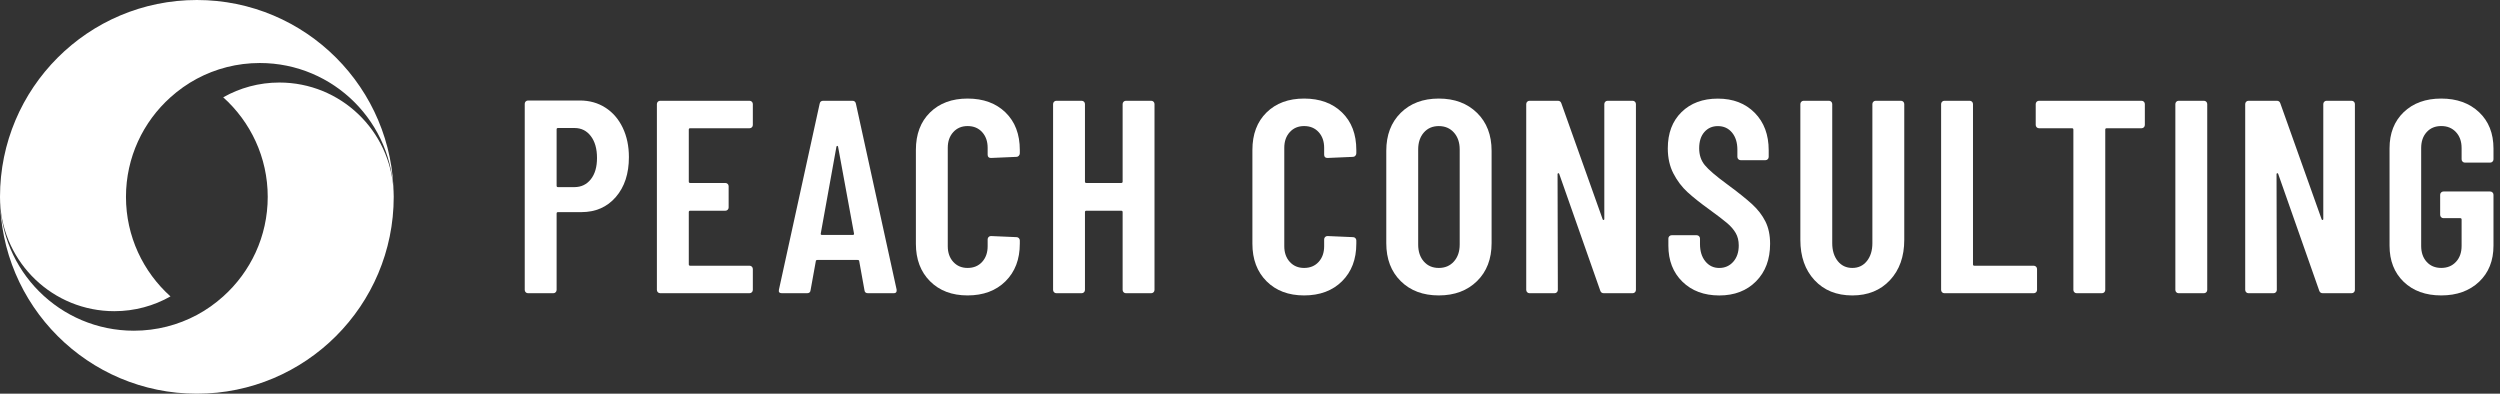
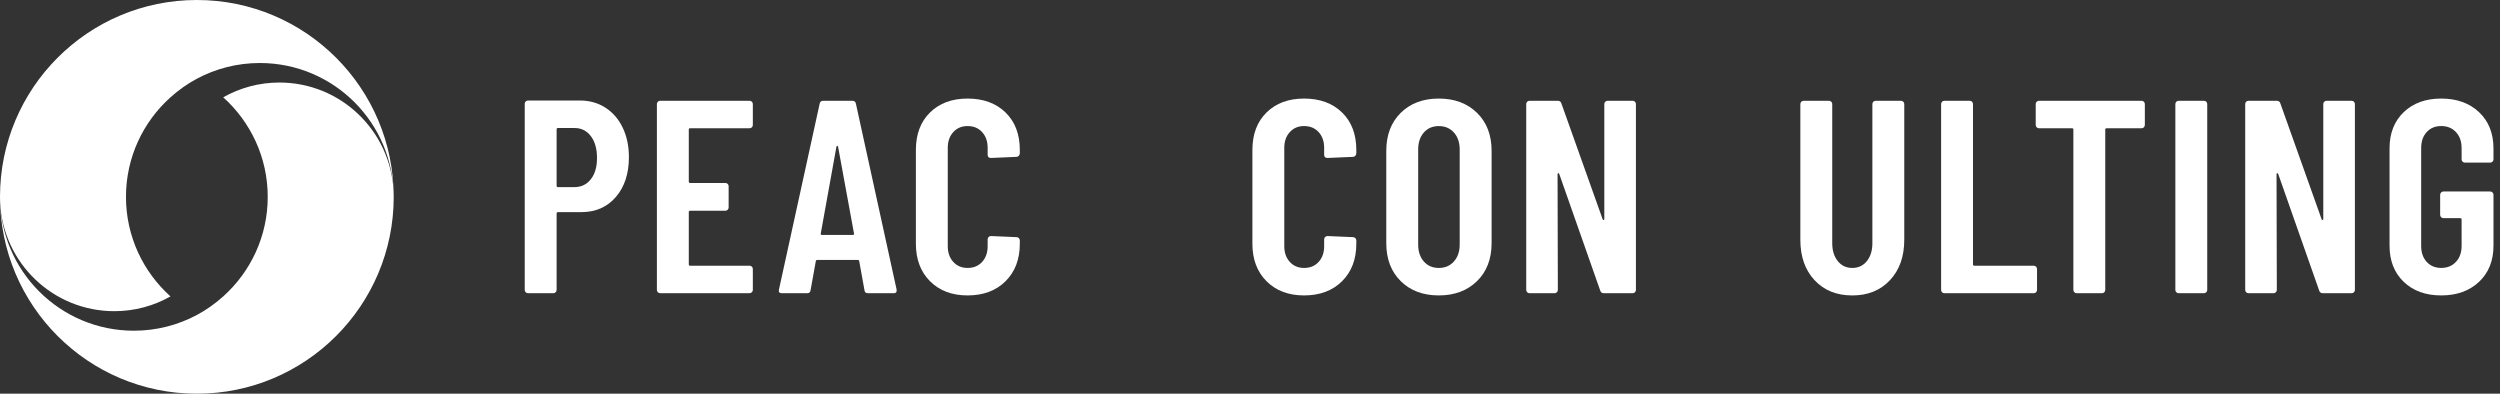
<svg xmlns="http://www.w3.org/2000/svg" width="254" height="40" viewBox="0 0 254 40" fill="none">
  <rect x="0" y="0" width="254" height="40" fill="#333333" stroke="none" />
  <path d="M61.508 10.937C62.263 11.422 62.849 12.1 63.269 12.976C63.689 13.852 63.897 14.847 63.897 15.966C63.897 17.641 63.453 18.993 62.57 20.015C61.686 21.04 60.517 21.552 59.065 21.552H56.691C56.597 21.552 56.552 21.599 56.552 21.691V29.456C56.552 29.55 56.519 29.628 56.454 29.693C56.389 29.758 56.309 29.791 56.217 29.791H53.648C53.553 29.791 53.476 29.758 53.41 29.693C53.345 29.628 53.313 29.548 53.313 29.456V10.546C53.313 10.454 53.345 10.374 53.41 10.309C53.476 10.244 53.555 10.211 53.648 10.211H58.899C59.883 10.209 60.754 10.452 61.508 10.937ZM60.028 18.213C60.448 17.683 60.656 16.961 60.656 16.049C60.656 15.119 60.446 14.377 60.028 13.829C59.608 13.278 59.054 13.005 58.367 13.005H56.691C56.597 13.005 56.552 13.052 56.552 13.145V18.872C56.552 18.966 56.599 19.011 56.691 19.011H58.367C59.054 19.009 59.608 18.743 60.028 18.213Z" fill="white" />
  <path d="M76.392 12.933C76.327 12.998 76.247 13.03 76.155 13.03H70.12C70.026 13.03 69.981 13.078 69.981 13.17V18.45C69.981 18.544 70.028 18.59 70.12 18.59H73.695C73.788 18.59 73.867 18.622 73.933 18.687C73.998 18.752 74.03 18.832 74.03 18.924V21.076C74.03 21.17 73.998 21.248 73.933 21.313C73.867 21.378 73.788 21.41 73.695 21.41H70.12C70.026 21.41 69.981 21.458 69.981 21.55V26.857C69.981 26.951 70.028 26.997 70.12 26.997H76.153C76.247 26.997 76.325 27.029 76.39 27.094C76.455 27.16 76.488 27.239 76.488 27.331V29.454C76.488 29.548 76.455 29.626 76.39 29.691C76.325 29.756 76.245 29.789 76.153 29.789H67.074C66.98 29.789 66.903 29.756 66.837 29.691C66.772 29.626 66.74 29.546 66.74 29.454V10.573C66.74 10.479 66.772 10.401 66.837 10.336C66.903 10.271 66.982 10.238 67.074 10.238H76.153C76.247 10.238 76.325 10.271 76.39 10.336C76.455 10.401 76.488 10.481 76.488 10.573V12.696C76.49 12.79 76.457 12.868 76.392 12.933Z" fill="white" />
  <path d="M87.83 29.485L87.3 26.552C87.3 26.459 87.244 26.412 87.131 26.412H83.053C82.941 26.412 82.884 26.459 82.884 26.552L82.354 29.485C82.336 29.689 82.215 29.792 81.99 29.792H79.448C79.188 29.792 79.084 29.671 79.14 29.429L83.275 10.546C83.311 10.341 83.433 10.238 83.639 10.238H86.599C86.804 10.238 86.925 10.341 86.963 10.546L91.098 29.429V29.541C91.098 29.709 90.995 29.792 90.79 29.792H88.194C87.969 29.792 87.848 29.689 87.83 29.485ZM83.529 23.87H86.628C86.74 23.87 86.786 23.823 86.768 23.73L85.148 14.903C85.13 14.847 85.101 14.82 85.065 14.82C85.027 14.82 85 14.849 84.982 14.903L83.389 23.73C83.369 23.823 83.416 23.87 83.529 23.87Z" fill="white" />
  <path d="M94.493 28.576C93.534 27.617 93.054 26.347 93.054 24.764V15.238C93.054 13.637 93.534 12.366 94.493 11.425C95.452 10.485 96.722 10.014 98.305 10.014C99.907 10.014 101.192 10.485 102.16 11.425C103.128 12.366 103.613 13.637 103.613 15.238V15.573C103.613 15.667 103.58 15.75 103.515 15.825C103.45 15.899 103.37 15.937 103.278 15.937L100.68 16.049C100.457 16.049 100.345 15.937 100.345 15.714V15.016C100.345 14.364 100.158 13.834 99.786 13.423C99.413 13.014 98.919 12.808 98.305 12.808C97.71 12.808 97.225 13.012 96.852 13.423C96.48 13.832 96.293 14.364 96.293 15.016V25.015C96.293 25.667 96.48 26.199 96.852 26.608C97.225 27.017 97.708 27.223 98.305 27.223C98.921 27.223 99.413 27.018 99.786 26.608C100.158 26.199 100.345 25.667 100.345 25.015V24.317C100.345 24.224 100.377 24.145 100.442 24.08C100.508 24.015 100.587 23.982 100.68 23.982L103.278 24.094C103.372 24.094 103.45 24.127 103.515 24.192C103.58 24.257 103.613 24.337 103.613 24.429V24.764C103.613 26.347 103.128 27.617 102.16 28.576C101.192 29.535 99.907 30.015 98.305 30.015C96.722 30.015 95.452 29.535 94.493 28.576Z" fill="white" />
-   <path d="M114.157 10.336C114.222 10.271 114.302 10.238 114.394 10.238H116.964C117.056 10.238 117.135 10.271 117.201 10.336C117.266 10.401 117.298 10.481 117.298 10.573V29.456C117.298 29.55 117.266 29.628 117.201 29.693C117.135 29.758 117.056 29.791 116.964 29.791H114.394C114.3 29.791 114.222 29.758 114.157 29.693C114.092 29.628 114.059 29.548 114.059 29.456V21.55C114.059 21.458 114.012 21.41 113.92 21.41H110.371C110.277 21.41 110.232 21.458 110.232 21.55V29.456C110.232 29.55 110.199 29.628 110.134 29.693C110.069 29.758 109.99 29.791 109.897 29.791H107.328C107.234 29.791 107.156 29.758 107.091 29.693C107.026 29.628 106.993 29.548 106.993 29.456V10.573C106.993 10.479 107.026 10.401 107.091 10.336C107.156 10.271 107.235 10.238 107.328 10.238H109.897C109.99 10.238 110.069 10.271 110.134 10.336C110.199 10.401 110.232 10.481 110.232 10.573V18.45C110.232 18.544 110.279 18.59 110.371 18.59H113.92C114.012 18.59 114.059 18.542 114.059 18.45V10.573C114.059 10.481 114.092 10.401 114.157 10.336Z" fill="white" />
  <path d="M128.682 28.576C127.723 27.617 127.244 26.347 127.244 24.764V15.238C127.244 13.637 127.723 12.366 128.682 11.425C129.641 10.485 130.912 10.014 132.495 10.014C134.096 10.014 135.381 10.485 136.349 11.425C137.317 12.366 137.802 13.637 137.802 15.238V15.573C137.802 15.667 137.77 15.75 137.705 15.825C137.639 15.899 137.56 15.937 137.468 15.937L134.869 16.049C134.646 16.049 134.534 15.937 134.534 15.714V15.016C134.534 14.364 134.348 13.834 133.975 13.423C133.602 13.014 133.108 12.808 132.495 12.808C131.9 12.808 131.415 13.012 131.042 13.423C130.669 13.832 130.483 14.364 130.483 15.016V25.015C130.483 25.667 130.669 26.199 131.042 26.608C131.415 27.017 131.898 27.223 132.495 27.223C133.11 27.223 133.602 27.018 133.975 26.608C134.348 26.199 134.534 25.667 134.534 25.015V24.317C134.534 24.224 134.567 24.145 134.632 24.08C134.697 24.015 134.777 23.982 134.869 23.982L137.468 24.094C137.562 24.094 137.639 24.127 137.705 24.192C137.77 24.257 137.802 24.337 137.802 24.429V24.764C137.802 26.347 137.317 27.617 136.349 28.576C135.381 29.535 134.096 30.015 132.495 30.015C130.913 30.015 129.641 29.535 128.682 28.576Z" fill="white" />
  <path d="M142.313 28.562C141.336 27.594 140.846 26.309 140.846 24.707V15.321C140.846 13.72 141.335 12.435 142.313 11.467C143.291 10.499 144.581 10.014 146.182 10.014C147.784 10.014 149.078 10.499 150.066 11.467C151.054 12.435 151.546 13.72 151.546 15.321V24.707C151.546 26.309 151.052 27.594 150.066 28.562C149.078 29.53 147.784 30.015 146.182 30.015C144.581 30.015 143.292 29.532 142.313 28.562ZM147.719 26.566C148.109 26.128 148.305 25.556 148.305 24.849V15.184C148.305 14.476 148.109 13.905 147.719 13.467C147.328 13.029 146.816 12.81 146.182 12.81C145.549 12.81 145.042 13.029 144.66 13.467C144.279 13.905 144.087 14.476 144.087 15.184V24.849C144.087 25.556 144.277 26.13 144.66 26.566C145.042 27.004 145.549 27.223 146.182 27.223C146.816 27.223 147.328 27.004 147.719 26.566Z" fill="white" />
  <path d="M163.096 10.336C163.161 10.271 163.241 10.238 163.333 10.238H165.876C165.968 10.238 166.047 10.271 166.113 10.336C166.178 10.401 166.21 10.481 166.21 10.573V29.456C166.21 29.55 166.178 29.628 166.113 29.693C166.047 29.758 165.968 29.791 165.876 29.791H162.942C162.756 29.791 162.635 29.698 162.579 29.512L158.417 17.668C158.399 17.612 158.366 17.589 158.319 17.598C158.272 17.607 158.248 17.639 158.248 17.695L158.277 29.456C158.277 29.55 158.245 29.628 158.18 29.693C158.114 29.758 158.035 29.791 157.943 29.791H155.4C155.306 29.791 155.228 29.758 155.163 29.693C155.098 29.628 155.065 29.548 155.065 29.456V10.573C155.065 10.479 155.098 10.401 155.163 10.336C155.228 10.271 155.308 10.238 155.4 10.238H158.277C158.464 10.238 158.585 10.332 158.641 10.519L162.83 22.279C162.848 22.335 162.881 22.359 162.928 22.35C162.975 22.341 162.998 22.308 162.998 22.252V10.573C162.998 10.481 163.031 10.401 163.096 10.336Z" fill="white" />
-   <path d="M170.931 28.618C169.981 27.688 169.507 26.466 169.507 24.959V24.233C169.507 24.141 169.54 24.061 169.605 23.996C169.67 23.931 169.75 23.899 169.842 23.899H172.385C172.477 23.899 172.556 23.931 172.622 23.996C172.687 24.061 172.719 24.141 172.719 24.233V24.793C172.719 25.518 172.9 26.106 173.264 26.553C173.628 27 174.096 27.225 174.674 27.225C175.251 27.225 175.725 27.015 176.098 26.597C176.47 26.177 176.657 25.623 176.657 24.936C176.657 24.451 176.554 24.033 176.349 23.678C176.145 23.325 175.855 22.988 175.482 22.672C175.11 22.355 174.514 21.899 173.695 21.304C172.763 20.634 172.014 20.037 171.445 19.516C170.877 18.995 170.403 18.367 170.021 17.63C169.639 16.896 169.448 16.044 169.448 15.075C169.448 13.53 169.913 12.301 170.845 11.387C171.775 10.476 173.005 10.02 174.532 10.02C176.078 10.02 177.326 10.499 178.276 11.458C179.226 12.417 179.7 13.689 179.7 15.271V15.94C179.7 16.034 179.668 16.112 179.603 16.177C179.538 16.242 179.458 16.275 179.366 16.275H176.852C176.758 16.275 176.68 16.242 176.615 16.177C176.55 16.112 176.518 16.033 176.518 15.94V15.215C176.518 14.489 176.337 13.906 175.973 13.469C175.609 13.031 175.13 12.812 174.534 12.812C173.975 12.812 173.519 13.012 173.166 13.412C172.812 13.812 172.636 14.366 172.636 15.073C172.636 15.745 172.826 16.313 173.208 16.778C173.59 17.243 174.339 17.887 175.457 18.705C176.594 19.543 177.449 20.227 178.027 20.759C178.604 21.289 179.051 21.872 179.368 22.505C179.684 23.139 179.842 23.893 179.842 24.767C179.842 26.351 179.368 27.621 178.418 28.58C177.468 29.539 176.221 30.019 174.675 30.019C173.128 30.015 171.881 29.55 170.931 28.618Z" fill="white" />
  <path d="M184.355 28.464C183.396 27.431 182.916 26.067 182.916 24.371V10.573C182.916 10.479 182.949 10.401 183.014 10.336C183.079 10.271 183.159 10.238 183.251 10.238H185.82C185.913 10.238 185.992 10.271 186.057 10.336C186.123 10.401 186.155 10.481 186.155 10.573V24.707C186.155 25.453 186.342 26.057 186.714 26.524C187.087 26.989 187.581 27.223 188.195 27.223C188.81 27.223 189.302 26.989 189.675 26.524C190.047 26.059 190.234 25.453 190.234 24.707V10.573C190.234 10.479 190.266 10.401 190.332 10.336C190.397 10.271 190.476 10.238 190.569 10.238H193.138C193.23 10.238 193.31 10.271 193.375 10.336C193.44 10.401 193.473 10.481 193.473 10.573V24.373C193.473 26.068 192.988 27.431 192.02 28.466C191.052 29.501 189.776 30.017 188.193 30.017C186.593 30.015 185.314 29.497 184.355 28.464Z" fill="white" />
  <path d="M197.315 29.695C197.249 29.63 197.217 29.55 197.217 29.458V10.573C197.217 10.479 197.249 10.401 197.315 10.336C197.38 10.271 197.459 10.238 197.552 10.238H200.121C200.214 10.238 200.293 10.271 200.358 10.336C200.423 10.401 200.456 10.481 200.456 10.573V26.859C200.456 26.953 200.503 26.998 200.595 26.998H206.628C206.722 26.998 206.8 27.031 206.865 27.096C206.931 27.161 206.963 27.241 206.963 27.333V29.456C206.963 29.55 206.931 29.628 206.865 29.693C206.8 29.758 206.721 29.791 206.628 29.791H197.55C197.459 29.792 197.38 29.76 197.315 29.695Z" fill="white" />
  <path d="M217.819 10.336C217.884 10.401 217.916 10.481 217.916 10.573V12.696C217.916 12.79 217.884 12.868 217.819 12.933C217.753 12.998 217.674 13.03 217.582 13.03H214.033C213.939 13.03 213.894 13.078 213.894 13.17V29.456C213.894 29.55 213.861 29.628 213.796 29.693C213.731 29.758 213.651 29.791 213.559 29.791H210.989C210.895 29.791 210.817 29.758 210.752 29.693C210.687 29.628 210.655 29.548 210.655 29.456V13.17C210.655 13.078 210.608 13.03 210.515 13.03H207.164C207.07 13.03 206.992 12.998 206.927 12.933C206.862 12.868 206.829 12.788 206.829 12.696V10.573C206.829 10.479 206.862 10.401 206.927 10.336C206.992 10.271 207.07 10.238 207.164 10.238H217.583C217.674 10.238 217.753 10.271 217.819 10.336Z" fill="white" />
  <path d="M221.114 29.695C221.049 29.63 221.016 29.55 221.016 29.458V10.573C221.016 10.479 221.049 10.401 221.114 10.336C221.179 10.271 221.259 10.238 221.351 10.238H223.92C224.013 10.238 224.092 10.271 224.157 10.336C224.223 10.401 224.255 10.481 224.255 10.573V29.456C224.255 29.55 224.223 29.628 224.157 29.693C224.092 29.758 224.013 29.791 223.92 29.791H221.351C221.259 29.792 221.179 29.76 221.114 29.695Z" fill="white" />
  <path d="M236.144 10.336C236.209 10.271 236.289 10.238 236.381 10.238H238.923C239.016 10.238 239.095 10.271 239.16 10.336C239.225 10.401 239.258 10.481 239.258 10.573V29.456C239.258 29.55 239.225 29.628 239.16 29.693C239.095 29.758 239.016 29.791 238.923 29.791H235.99C235.804 29.791 235.682 29.698 235.626 29.512L231.464 17.668C231.446 17.612 231.414 17.589 231.367 17.598C231.32 17.607 231.296 17.639 231.296 17.695L231.325 29.456C231.325 29.55 231.292 29.628 231.227 29.693C231.162 29.758 231.083 29.791 230.99 29.791H228.448C228.354 29.791 228.276 29.758 228.211 29.693C228.146 29.628 228.113 29.548 228.113 29.456V10.573C228.113 10.479 228.146 10.401 228.211 10.336C228.276 10.271 228.356 10.238 228.448 10.238H231.325C231.511 10.238 231.633 10.332 231.689 10.519L235.878 22.279C235.896 22.335 235.928 22.359 235.976 22.35C236.023 22.341 236.046 22.308 236.046 22.252V10.573C236.046 10.481 236.077 10.401 236.144 10.336Z" fill="white" />
  <path d="M244.216 28.633C243.257 27.711 242.778 26.486 242.778 24.959V15.07C242.778 13.543 243.257 12.318 244.216 11.396C245.175 10.476 246.446 10.014 248.029 10.014C249.612 10.014 250.892 10.476 251.871 11.396C252.85 12.318 253.338 13.552 253.338 15.097V16.186C253.338 16.28 253.306 16.358 253.24 16.423C253.175 16.489 253.096 16.521 253.003 16.521H250.434C250.34 16.521 250.262 16.489 250.197 16.423C250.132 16.358 250.099 16.279 250.099 16.186V15.041C250.099 14.37 249.907 13.83 249.525 13.421C249.144 13.012 248.646 12.806 248.031 12.806C247.416 12.806 246.923 13.011 246.551 13.421C246.178 13.83 245.991 14.371 245.991 15.041V24.986C245.991 25.656 246.178 26.197 246.551 26.606C246.923 27.015 247.416 27.221 248.031 27.221C248.646 27.221 249.144 27.017 249.525 26.606C249.907 26.197 250.099 25.656 250.099 24.986V22.305C250.099 22.212 250.052 22.165 249.96 22.165H248.255C248.161 22.165 248.083 22.133 248.018 22.067C247.953 22.002 247.92 21.923 247.92 21.83V19.791C247.92 19.699 247.953 19.619 248.018 19.554C248.083 19.489 248.161 19.456 248.255 19.456H253.003C253.097 19.456 253.175 19.489 253.24 19.554C253.306 19.619 253.338 19.699 253.338 19.791V24.959C253.338 26.486 252.85 27.711 251.871 28.633C250.893 29.555 249.612 30.015 248.029 30.015C246.446 30.015 245.175 29.555 244.216 28.633Z" fill="white" />
  <path d="M39.986 19.404C39.995 19.603 40 19.802 40 20.001C40 19.8 39.995 19.601 39.986 19.404Z" fill="white" />
  <path d="M39.986 19.404C39.674 13.266 34.6 8.385 28.384 8.385C26.311 8.385 24.364 8.932 22.679 9.886C25.451 12.376 27.201 15.982 27.201 20.001C27.201 24.02 25.453 27.628 22.679 30.116C21.866 30.846 20.971 31.484 20.001 32.002C18.094 33.021 15.915 33.6 13.601 33.6C6.089 33.6 0 27.511 0 19.999C0 31.045 8.954 40 20.001 40C31.046 40 40.002 31.046 40.002 19.999C40 19.8 39.995 19.601 39.986 19.404Z" fill="white" />
  <path d="M0.014 20.598C0.005 20.399 0 20.2 0 20.001C0 20.202 0.005 20.401 0.014 20.598Z" fill="white" />
  <path d="M20.001 0C8.954 0 0 8.955 0 20.001C0 20.202 0.007 20.401 0.014 20.598C0.326 26.736 5.4 31.616 11.616 31.616C13.689 31.616 15.636 31.07 17.321 30.116C14.549 27.626 12.799 24.02 12.799 20.001C12.799 15.982 14.547 12.374 17.321 9.886C18.134 9.156 19.029 8.518 19.999 8C21.906 6.981 24.085 6.402 26.399 6.402C33.911 6.402 40 12.491 40 20.003C40 8.955 31.046 0 20.001 0Z" fill="white" />
</svg>